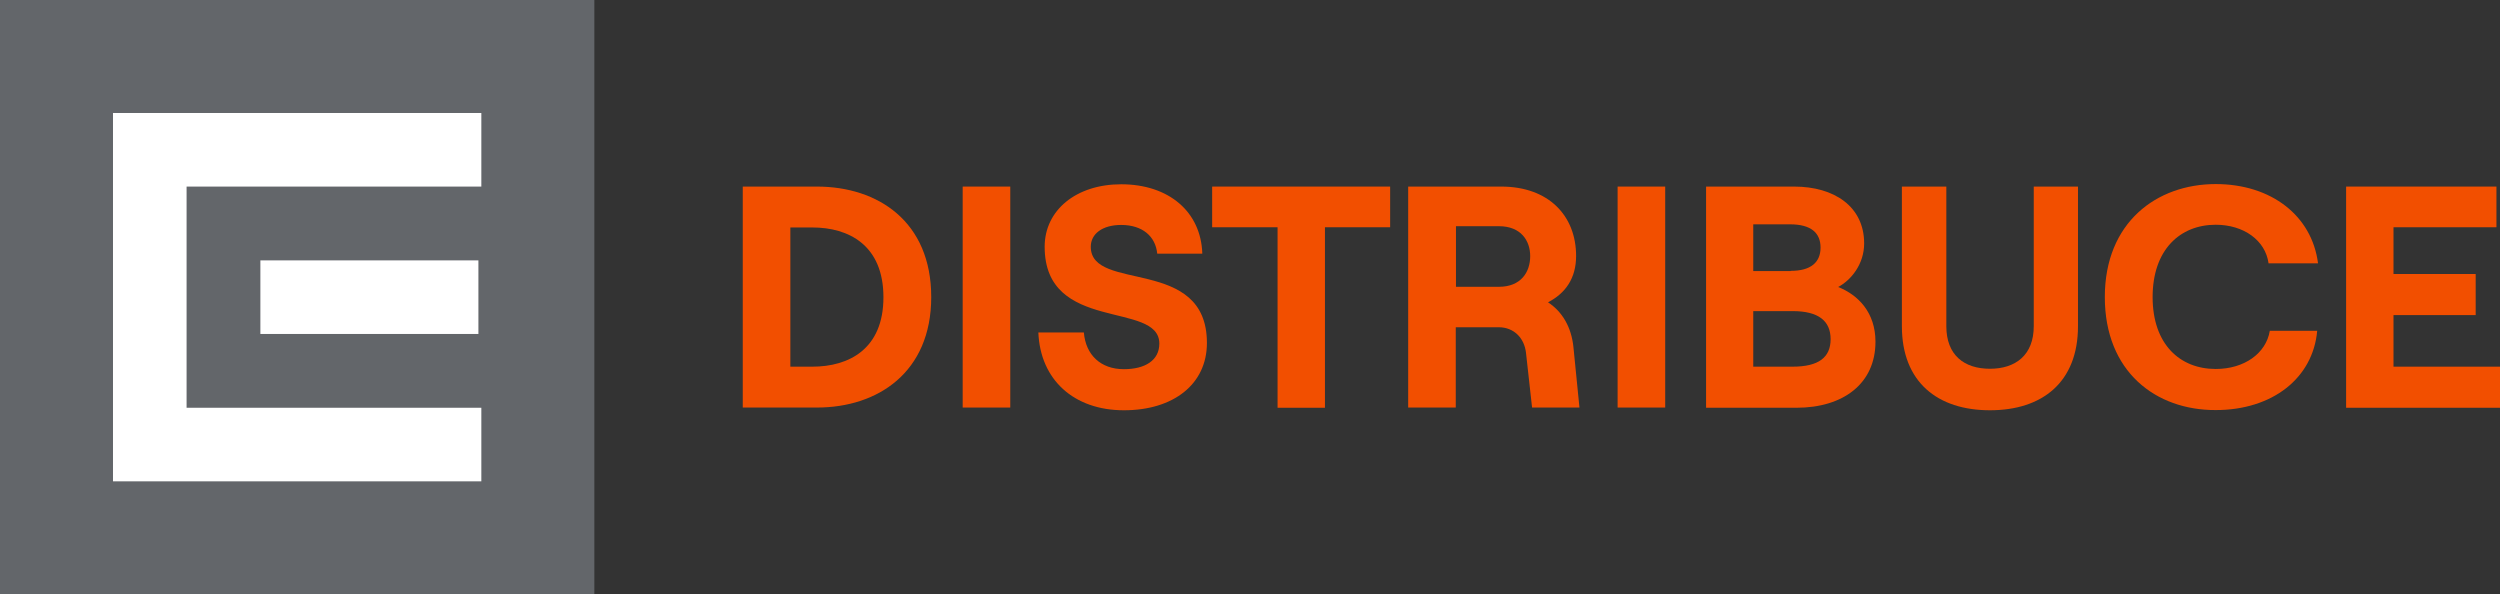
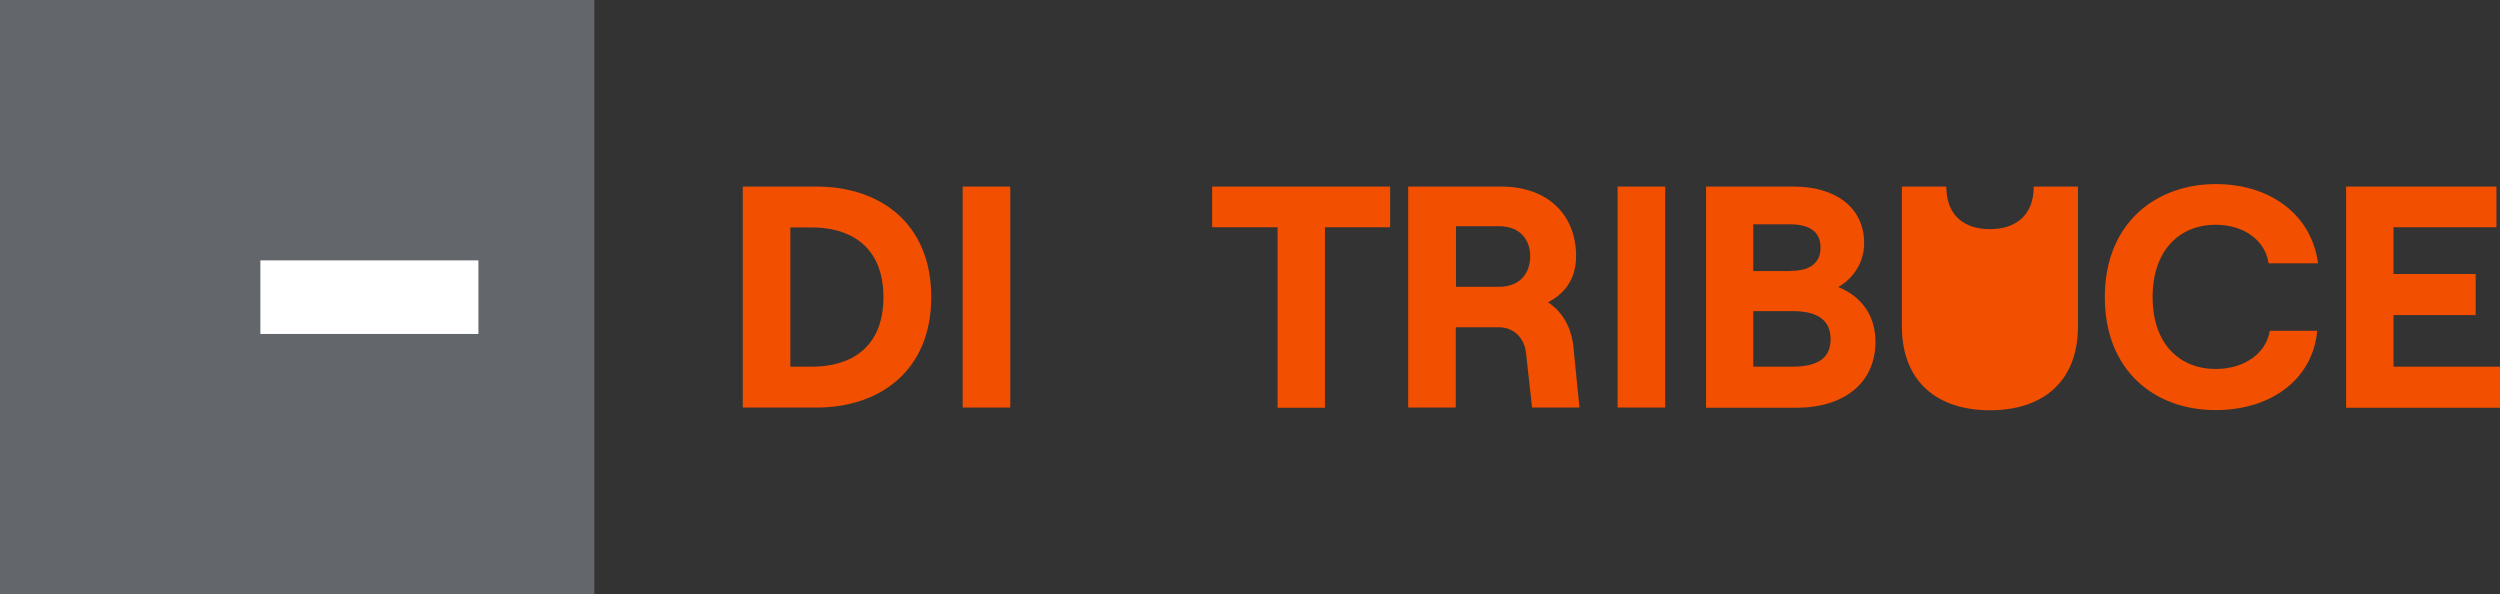
<svg xmlns="http://www.w3.org/2000/svg" xmlns:xlink="http://www.w3.org/1999/xlink" version="1.1" id="Vrstva_1" x="0px" y="0px" viewBox="0 0 1192.5 283.5" style="enable-background:new 0 0 1192.5 283.5;" xml:space="preserve">
  <rect x="0" y="0" width="1192.5" height="283.5" fill="#333333" stroke="none" />
  <style type="text/css">
	.st0{clip-path:url(#SVGID_00000013154736303046439770000001771237075558170287_);}
	.st1{fill:#F24F00;}
	.st2{fill:#63666A;}
	.st3{fill:#FFFFFF;}
</style>
  <g>
    <defs>
      <rect id="SVGID_1_" width="1192.5" height="283.5" />
    </defs>
    <clipPath id="SVGID_00000076600059584439016690000002659546705117826208_">
      <use xlink:href="#SVGID_1_" style="overflow:visible;" />
    </clipPath>
    <g style="clip-path:url(#SVGID_00000076600059584439016690000002659546705117826208_);">
      <path class="st1" d="M354.3,89h35.4c29.1,0,54.5,16.7,54.5,52.7c0,35.9-25.5,52.7-54.5,52.7h-35.4V89z M387.5,174.9    c17.3,0,33.9-8.3,33.9-33.1c0-24.9-16.6-33.3-33.9-33.3h-10.5v66.4H387.5z" />
      <rect x="459.2" y="89" class="st1" width="22.7" height="105.4" />
-       <path class="st1" d="M495.3,158.6H517c0.9,10.7,8,17.5,19.1,17.5c10.1,0,16.9-4.2,16.9-12.2c0-20.6-54.7-4.8-54.7-46.2    c0-17.5,15.1-29.8,36.5-29.8c22.7,0,38.1,13.1,38.7,33.1H552c-0.8-8.3-7.1-13.7-17.2-13.7c-8.9,0-14.5,4.2-14.5,10.4    c0,22,55.4,4.2,55.4,45.9c0,19.7-16,32.1-39.6,32.1C512.2,195.7,496.2,181.1,495.3,158.6" />
      <polygon class="st1" points="609.4,108.4 578.2,108.4 578.2,89 663.1,89 663.1,108.4 632,108.4 632,194.5 609.4,194.5   " />
      <path class="st1" d="M671.7,89h44.4c22.6,0,35.7,13.9,35.7,33.1c0,10.7-5.1,17.8-13.4,22.1c6.9,4.5,11.1,11.9,12.1,21.1l2.9,29.1    h-22.6l-2.9-26.1c-0.8-7.2-5.9-12.2-13-12.2h-20.5v38.3h-22.7V89z M715,136.8c10.4,0,14.9-6.9,14.9-14.6c0-7.5-4.5-14.3-14.9-14.3    h-20.5v28.9H715z" />
      <rect x="771.6" y="89" class="st1" width="22.7" height="105.4" />
      <path class="st1" d="M813.9,89h41.9c19.1,0,33.4,9.5,33.4,27.1c0,9.9-6.2,17.5-12.4,20.8c9.6,3.8,17.8,12.2,17.8,26.1    c0,20-15.4,31.5-37.7,31.5h-43.1V89z M854.2,129.2c9.6,0,14.2-4.1,14.2-11.1s-4.5-11.1-14.6-11.1h-17.5v22.3H854.2z M855.1,174.9    c12.5,0,18.1-4.5,18.1-13.1c0-8.6-5.6-13.4-18.1-13.4h-18.8v26.5H855.1z" />
-       <path class="st1" d="M907.2,155.6V89h21.2v66.6c0,13.9,8.6,20.3,20.8,20.3c12.2,0,20.9-6.5,20.9-20.3V89h21.1v66.6    c0,26.7-17,40.1-42,40.1C924.3,195.7,907.2,182.3,907.2,155.6" />
+       <path class="st1" d="M907.2,155.6V89h21.2c0,13.9,8.6,20.3,20.8,20.3c12.2,0,20.9-6.5,20.9-20.3V89h21.1v66.6    c0,26.7-17,40.1-42,40.1C924.3,195.7,907.2,182.3,907.2,155.6" />
      <path class="st1" d="M1004,141.7c0-35.6,24.7-53.9,52.9-53.9c26.5,0,45.9,15.1,48.8,37.8h-23.6c-1.5-11-11.9-18.4-25.2-18.4    c-17,0-30.1,11.9-30.1,34.5c0,22.6,13.1,34.3,30.1,34.3c13.6,0,24-7.4,25.8-18.2h22.6c-2,22.6-21.4,37.8-48.4,37.8    C1028.3,195.7,1004,177.3,1004,141.7" />
      <polygon class="st1" points="1119.1,89 1190.8,89 1190.8,108.4 1141.7,108.4 1141.7,130.7 1180.9,130.7 1180.9,150.3     1141.7,150.3 1141.7,174.9 1192.5,174.9 1192.5,194.5 1119.1,194.5   " />
      <rect class="st2" width="283.5" height="283.5" />
      <rect x="124.2" y="124.2" class="st3" width="104" height="35.1" />
-       <polygon class="st3" points="53.9,53.9 53.9,229.6 229.6,229.6 229.6,194.5 89,194.5 89,89 229.6,89 229.6,53.9   " />
    </g>
  </g>
</svg>